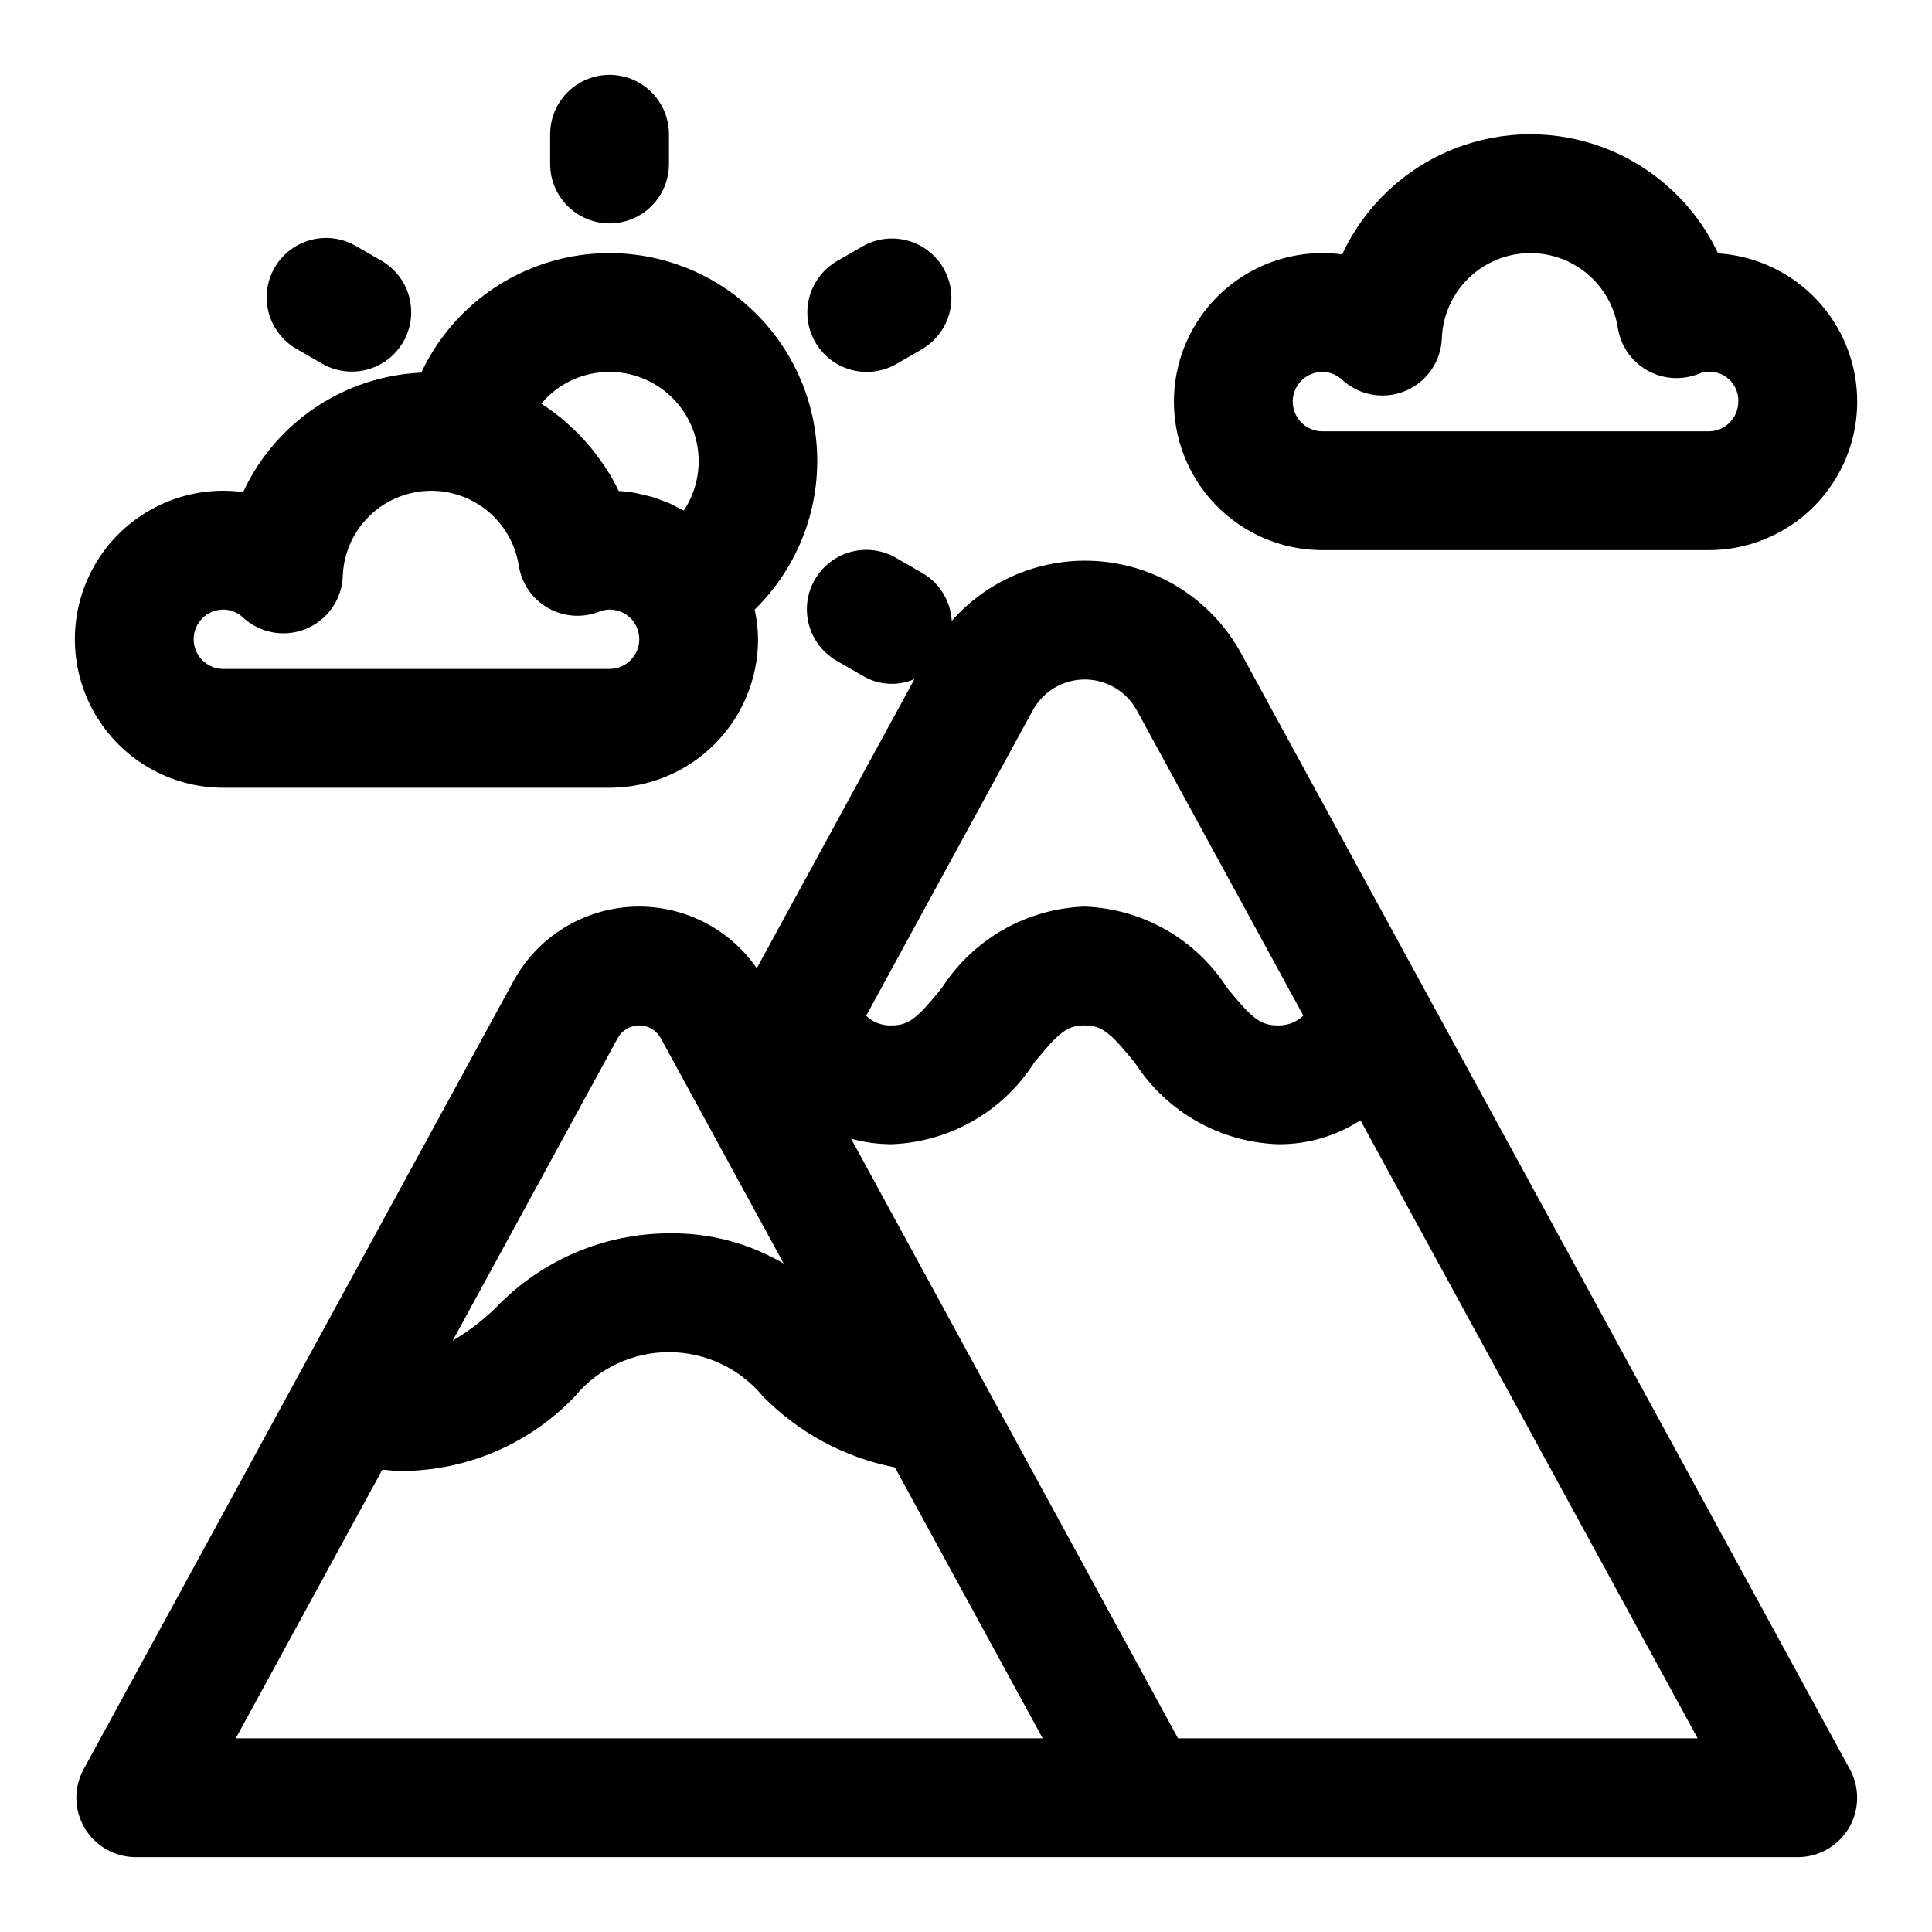
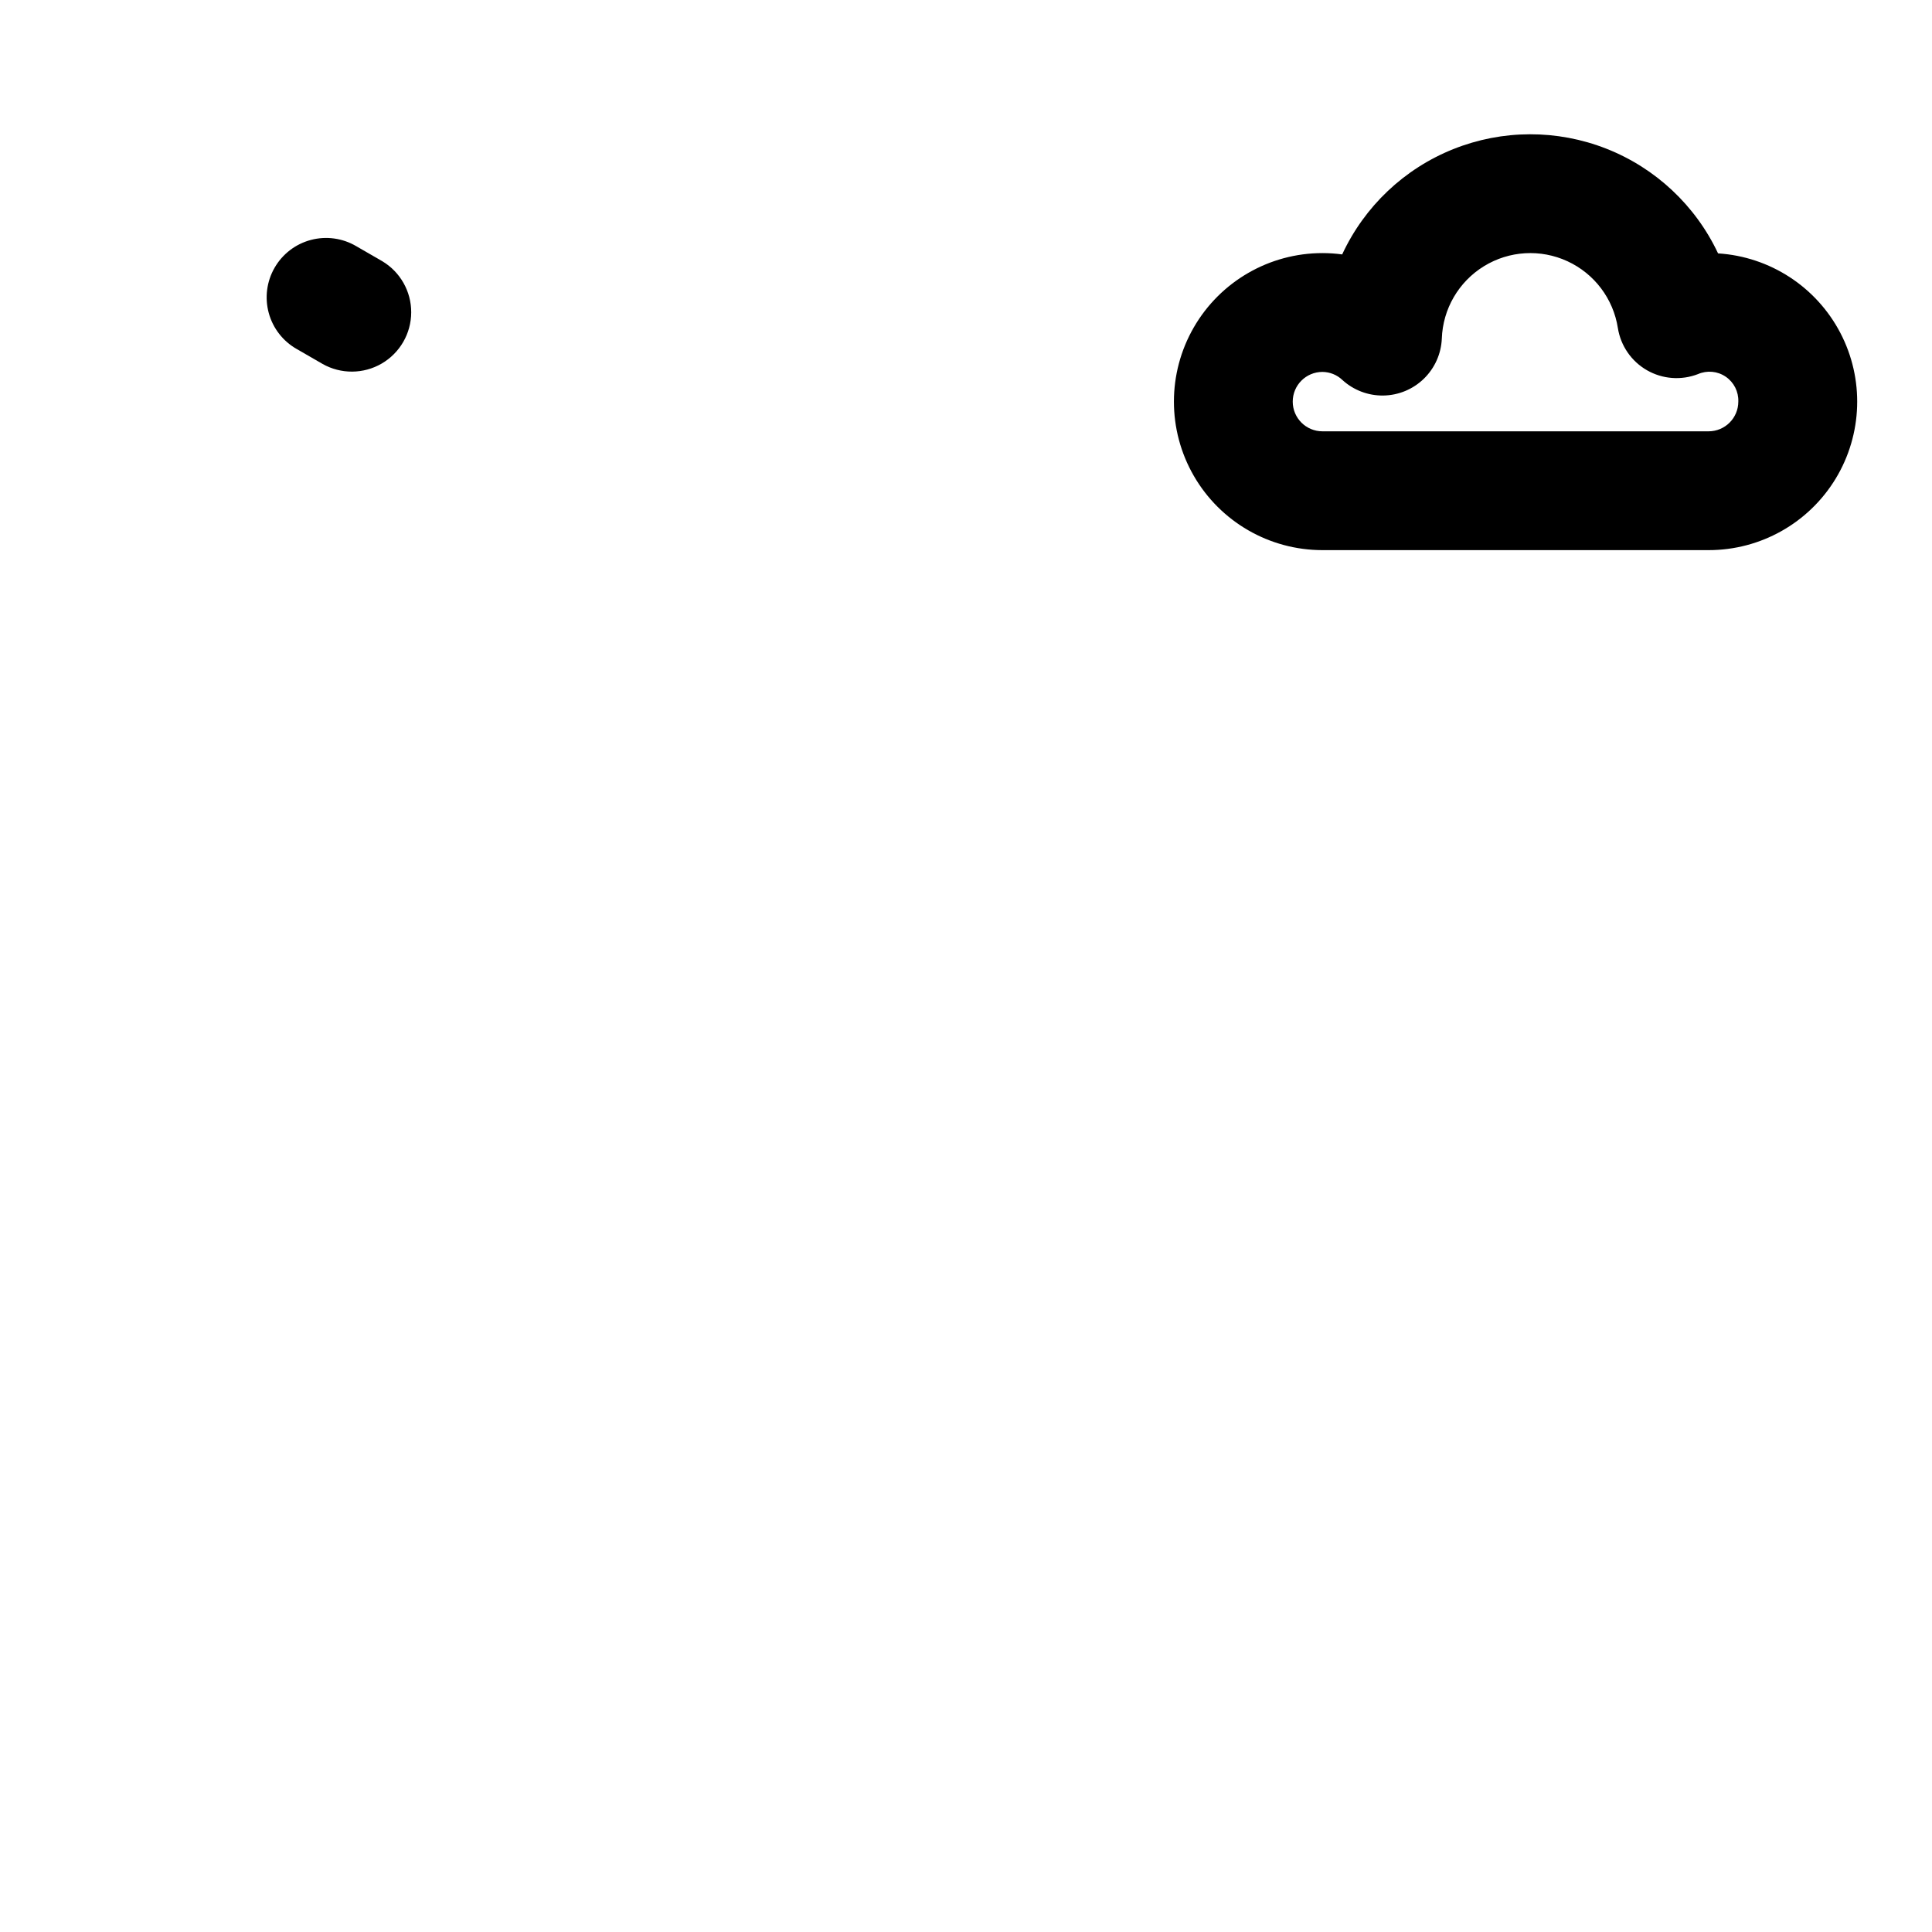
<svg xmlns="http://www.w3.org/2000/svg" fill="#000000" width="800px" height="800px" version="1.1" viewBox="144 144 512 512">
  <g>
-     <path d="m472.95 317.23c-7.336-13.52-20.809-22.609-36.094-24.34-15.285-1.734-30.453 4.106-40.629 15.641-0.309-5.281-3.254-10.047-7.832-12.691l-6.82-3.938v0.004c-3.617-2.137-7.938-2.734-12.004-1.668-4.062 1.07-7.527 3.719-9.629 7.356-2.102 3.637-2.66 7.965-1.555 12.016 1.105 4.055 3.785 7.496 7.445 9.562l6.82 3.938h-0.004c4.16 2.481 9.262 2.797 13.699 0.855l-41.797 76.633v-0.004c-7.492-10.82-20.062-16.984-33.207-16.285-13.145 0.703-24.988 8.168-31.285 19.727l-57.031 104.56-0.117 0.215-56.758 104.07v0.004c-2.66 4.879-2.551 10.797 0.285 15.574 2.836 4.777 7.981 7.707 13.535 7.707h440.44c5.559 0 10.703-2.93 13.543-7.707 2.836-4.781 2.941-10.699 0.281-15.578zm-55.262 15.027v0.004c1.812-3.324 4.766-5.879 8.309-7.199 3.547-1.32 7.449-1.316 10.996 0.012 3.543 1.328 6.488 3.887 8.293 7.215l44.113 80.859v-0.004c-1.805 1.742-4.238 2.684-6.746 2.602-4.723 0-6.981-2.004-13.453-9.953-8.312-12.934-22.43-20.98-37.797-21.535-15.371 0.555-29.496 8.613-37.801 21.559-6.445 7.934-8.691 9.93-13.367 9.93-2.484 0.086-4.894-0.84-6.691-2.559zm-109.99 86.855c1.145-2.082 3.336-3.375 5.711-3.371 2.379 0.004 4.562 1.305 5.703 3.391l32.57 59.711c-9.211-5.402-19.73-8.164-30.41-7.992-17.34 0.055-33.91 7.176-45.883 19.723-3.441 3.344-7.273 6.266-11.414 8.695zm-62.375 114.36c1.695 0.129 3.359 0.352 5.102 0.352 17.34-0.055 33.91-7.18 45.883-19.723 6.144-7.453 15.301-11.77 24.957-11.77 9.66 0 18.812 4.316 24.957 11.77 9.488 9.637 21.664 16.184 34.938 18.777l37.215 68.227 1.945 3.566h-213.83zm210.86 71.199-86.633-158.9c3.481 0.953 7.074 1.445 10.684 1.461 15.375-0.555 29.5-8.609 37.801-21.559 6.453-7.934 8.695-9.93 13.367-9.93s6.918 1.996 13.367 9.918h0.004c8.328 12.961 22.48 21.02 37.879 21.57 7.758 0.082 15.371-2.125 21.883-6.344l89.355 163.79z" />
-     <path d="m203.2 352.77h102.34c10.434-0.012 20.438-4.164 27.816-11.543 7.379-7.379 11.531-17.383 11.543-27.816-0.031-2.644-0.336-5.281-0.902-7.867 11.676-11.41 17.688-27.41 16.414-43.688-1.273-16.273-9.699-31.145-23.004-40.602-13.309-9.453-30.125-12.52-45.914-8.367-15.785 4.148-28.918 15.09-35.852 29.871-10.012 0.449-19.707 3.637-28.031 9.219-8.324 5.578-14.957 13.336-19.176 22.426-1.734-0.234-3.481-0.352-5.231-0.352-14.062 0-27.059 7.5-34.09 19.68-7.031 12.176-7.031 27.184 0 39.359 7.031 12.18 20.027 19.68 34.09 19.68zm102.34-110.21c5.727 0.008 11.254 2.094 15.559 5.867 4.305 3.777 7.094 8.984 7.848 14.66 0.758 5.676-0.57 11.434-3.738 16.203l-0.066-0.031c-0.543-0.309-1.117-0.551-1.672-0.84-0.777-0.395-1.539-0.82-2.34-1.164-0.629-0.273-1.293-0.473-1.938-0.707-0.762-0.281-1.508-0.598-2.289-0.832-0.668-0.203-1.367-0.324-2.047-0.492-0.789-0.191-1.559-0.418-2.356-0.562-1.496-0.266-3.008-0.449-4.527-0.543-1.047-2.16-2.231-4.25-3.547-6.258-0.387-0.598-0.816-1.16-1.223-1.742-0.992-1.414-2.035-2.777-3.148-4.09-0.5-0.586-1-1.16-1.523-1.723-1.223-1.324-2.519-2.578-3.863-3.777-0.445-0.398-0.867-0.82-1.328-1.203v-0.004c-1.871-1.578-3.848-3.027-5.914-4.344 4.492-5.352 11.125-8.434 18.113-8.418zm-102.34 62.977c1.941 0.027 3.801 0.781 5.215 2.113 2.961 2.734 6.856 4.234 10.883 4.184 4.031-0.051 7.887-1.645 10.777-4.453s4.594-6.621 4.758-10.645c0.266-7.856 4.449-15.059 11.137-19.184 6.691-4.125 15-4.629 22.141-1.34 7.141 3.285 12.16 9.93 13.371 17.695 0.742 4.688 3.559 8.793 7.668 11.168 4.109 2.375 9.07 2.769 13.504 1.074 0.914-0.379 1.891-0.586 2.883-0.613 2.594 0.008 5.023 1.273 6.512 3.398 0.871 1.332 1.344 2.883 1.359 4.473-0.004 4.344-3.527 7.867-7.871 7.871h-102.34c-4.348 0-7.875-3.523-7.875-7.871s3.527-7.871 7.875-7.871z" />
    <path d="m494.46 289.79h102.34c13.766 0.008 26.539-7.18 33.676-18.953 7.137-11.773 7.602-26.422 1.23-38.625-6.375-12.207-18.66-20.191-32.402-21.062-5.969-12.684-16.555-22.609-29.598-27.746-13.043-5.133-27.555-5.094-40.57 0.113s-23.547 15.191-29.445 27.906c-1.734-0.234-3.481-0.352-5.231-0.352-14.059 0-27.055 7.5-34.086 19.68s-7.031 27.184 0 39.359c7.031 12.18 20.027 19.68 34.086 19.68zm0-47.23c1.965 0.016 3.852 0.777 5.277 2.129 2.965 2.715 6.856 4.191 10.875 4.129 4.023-0.062 7.863-1.664 10.742-4.469 2.879-2.809 4.578-6.609 4.742-10.625 0.273-7.856 4.465-15.055 11.156-19.172 6.695-4.121 15.008-4.613 22.141-1.32 7.137 3.293 12.152 9.941 13.359 17.707 0.746 4.695 3.578 8.801 7.699 11.172 4.121 2.367 9.094 2.746 13.527 1.031 2.406-1.051 5.188-0.793 7.359 0.691 2.172 1.48 3.43 3.973 3.332 6.598-0.004 4.348-3.527 7.867-7.871 7.871h-102.34c-4.348 0-7.871-3.523-7.871-7.871 0-4.348 3.523-7.871 7.871-7.871z" />
-     <path d="m305.54 203.2c4.176 0 8.18-1.66 11.133-4.613 2.953-2.953 4.609-6.957 4.609-11.133v-7.871c0-5.625-3-10.824-7.871-13.637s-10.871-2.812-15.742 0c-4.875 2.812-7.875 8.012-7.875 13.637v7.871c0 4.176 1.66 8.18 4.613 11.133 2.953 2.953 6.957 4.613 11.133 4.613z" />
    <path d="m222.67 236.51 6.82 3.938h-0.004c4.867 2.746 10.828 2.711 15.66-0.098 4.832-2.812 7.812-7.973 7.828-13.562 0.02-5.59-2.93-10.77-7.742-13.609l-6.82-3.938c-3.617-2.133-7.941-2.734-12.004-1.664-4.062 1.066-7.527 3.715-9.629 7.356-2.102 3.637-2.66 7.965-1.555 12.016 1.105 4.055 3.785 7.496 7.445 9.562z" />
-     <path d="m373.72 242.56c2.758 0 5.469-0.73 7.856-2.113l6.82-3.938c4.812-2.84 7.762-8.02 7.742-13.609-0.016-5.59-2.996-10.75-7.828-13.562-4.832-2.809-10.793-2.848-15.66-0.098l-6.82 3.938h0.004c-4.035 2.328-6.832 6.32-7.641 10.906-0.809 4.586 0.457 9.297 3.453 12.863 2.996 3.562 7.418 5.621 12.074 5.613z" />
  </g>
</svg>